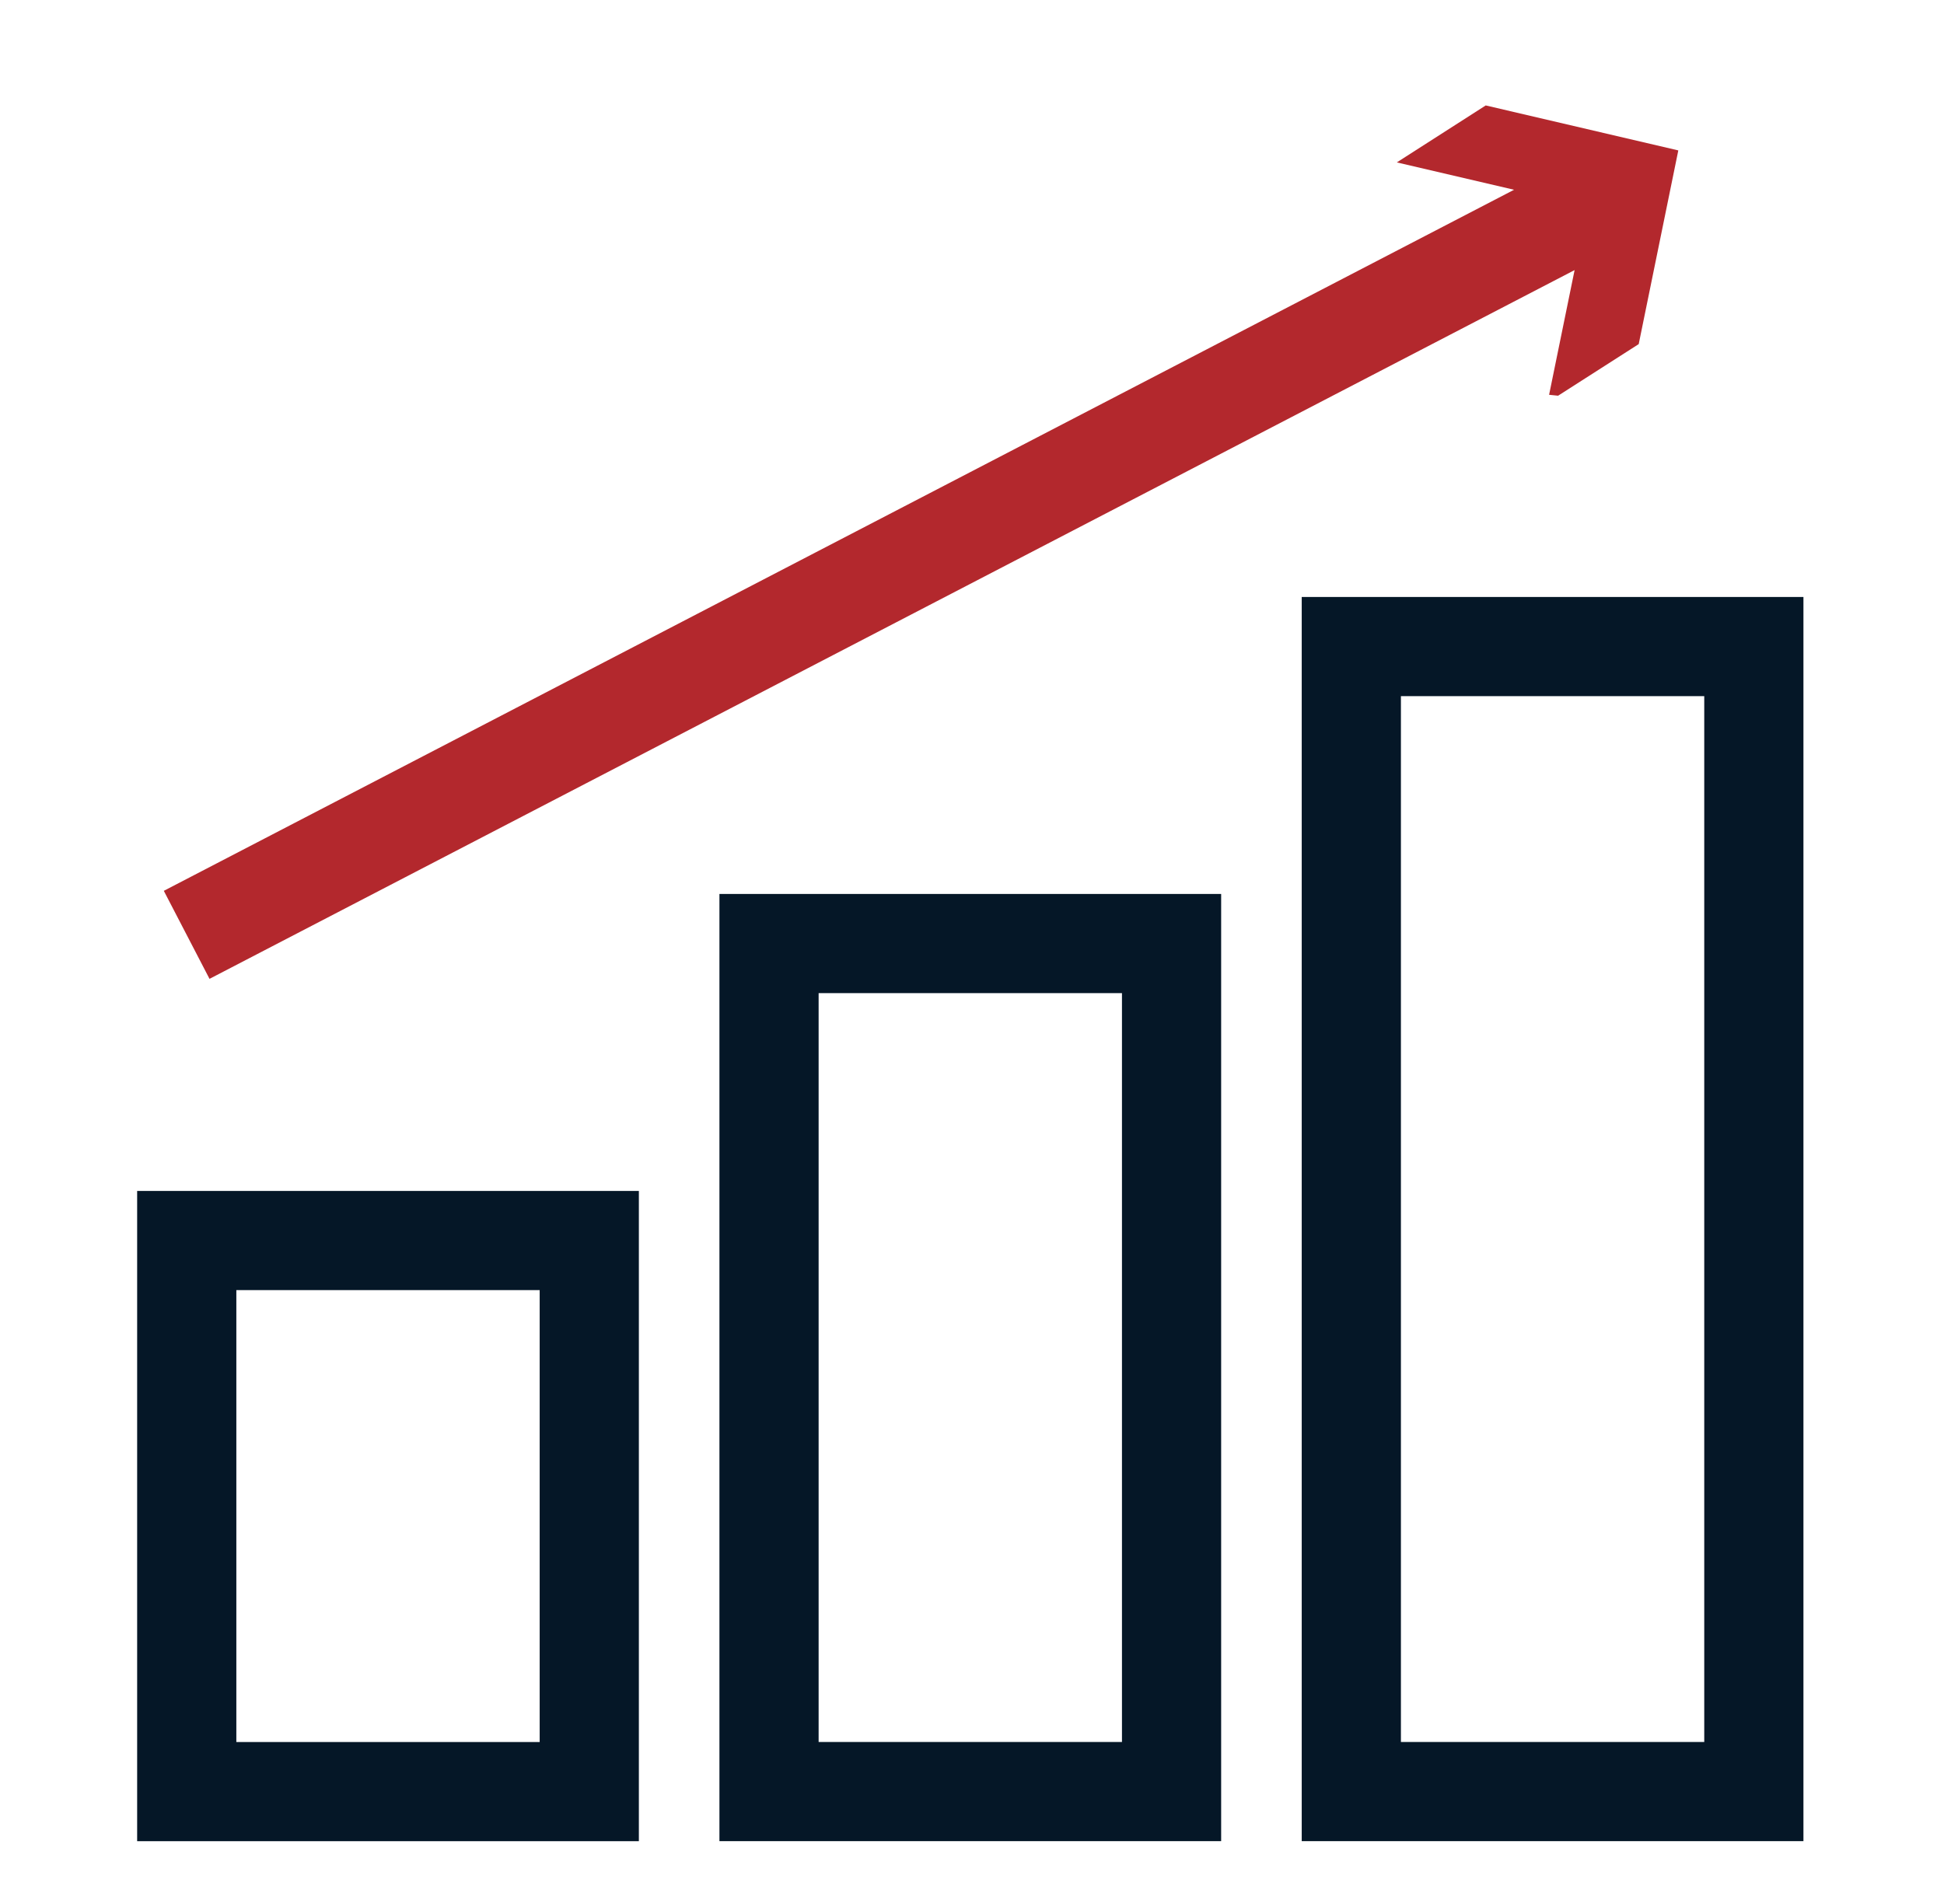
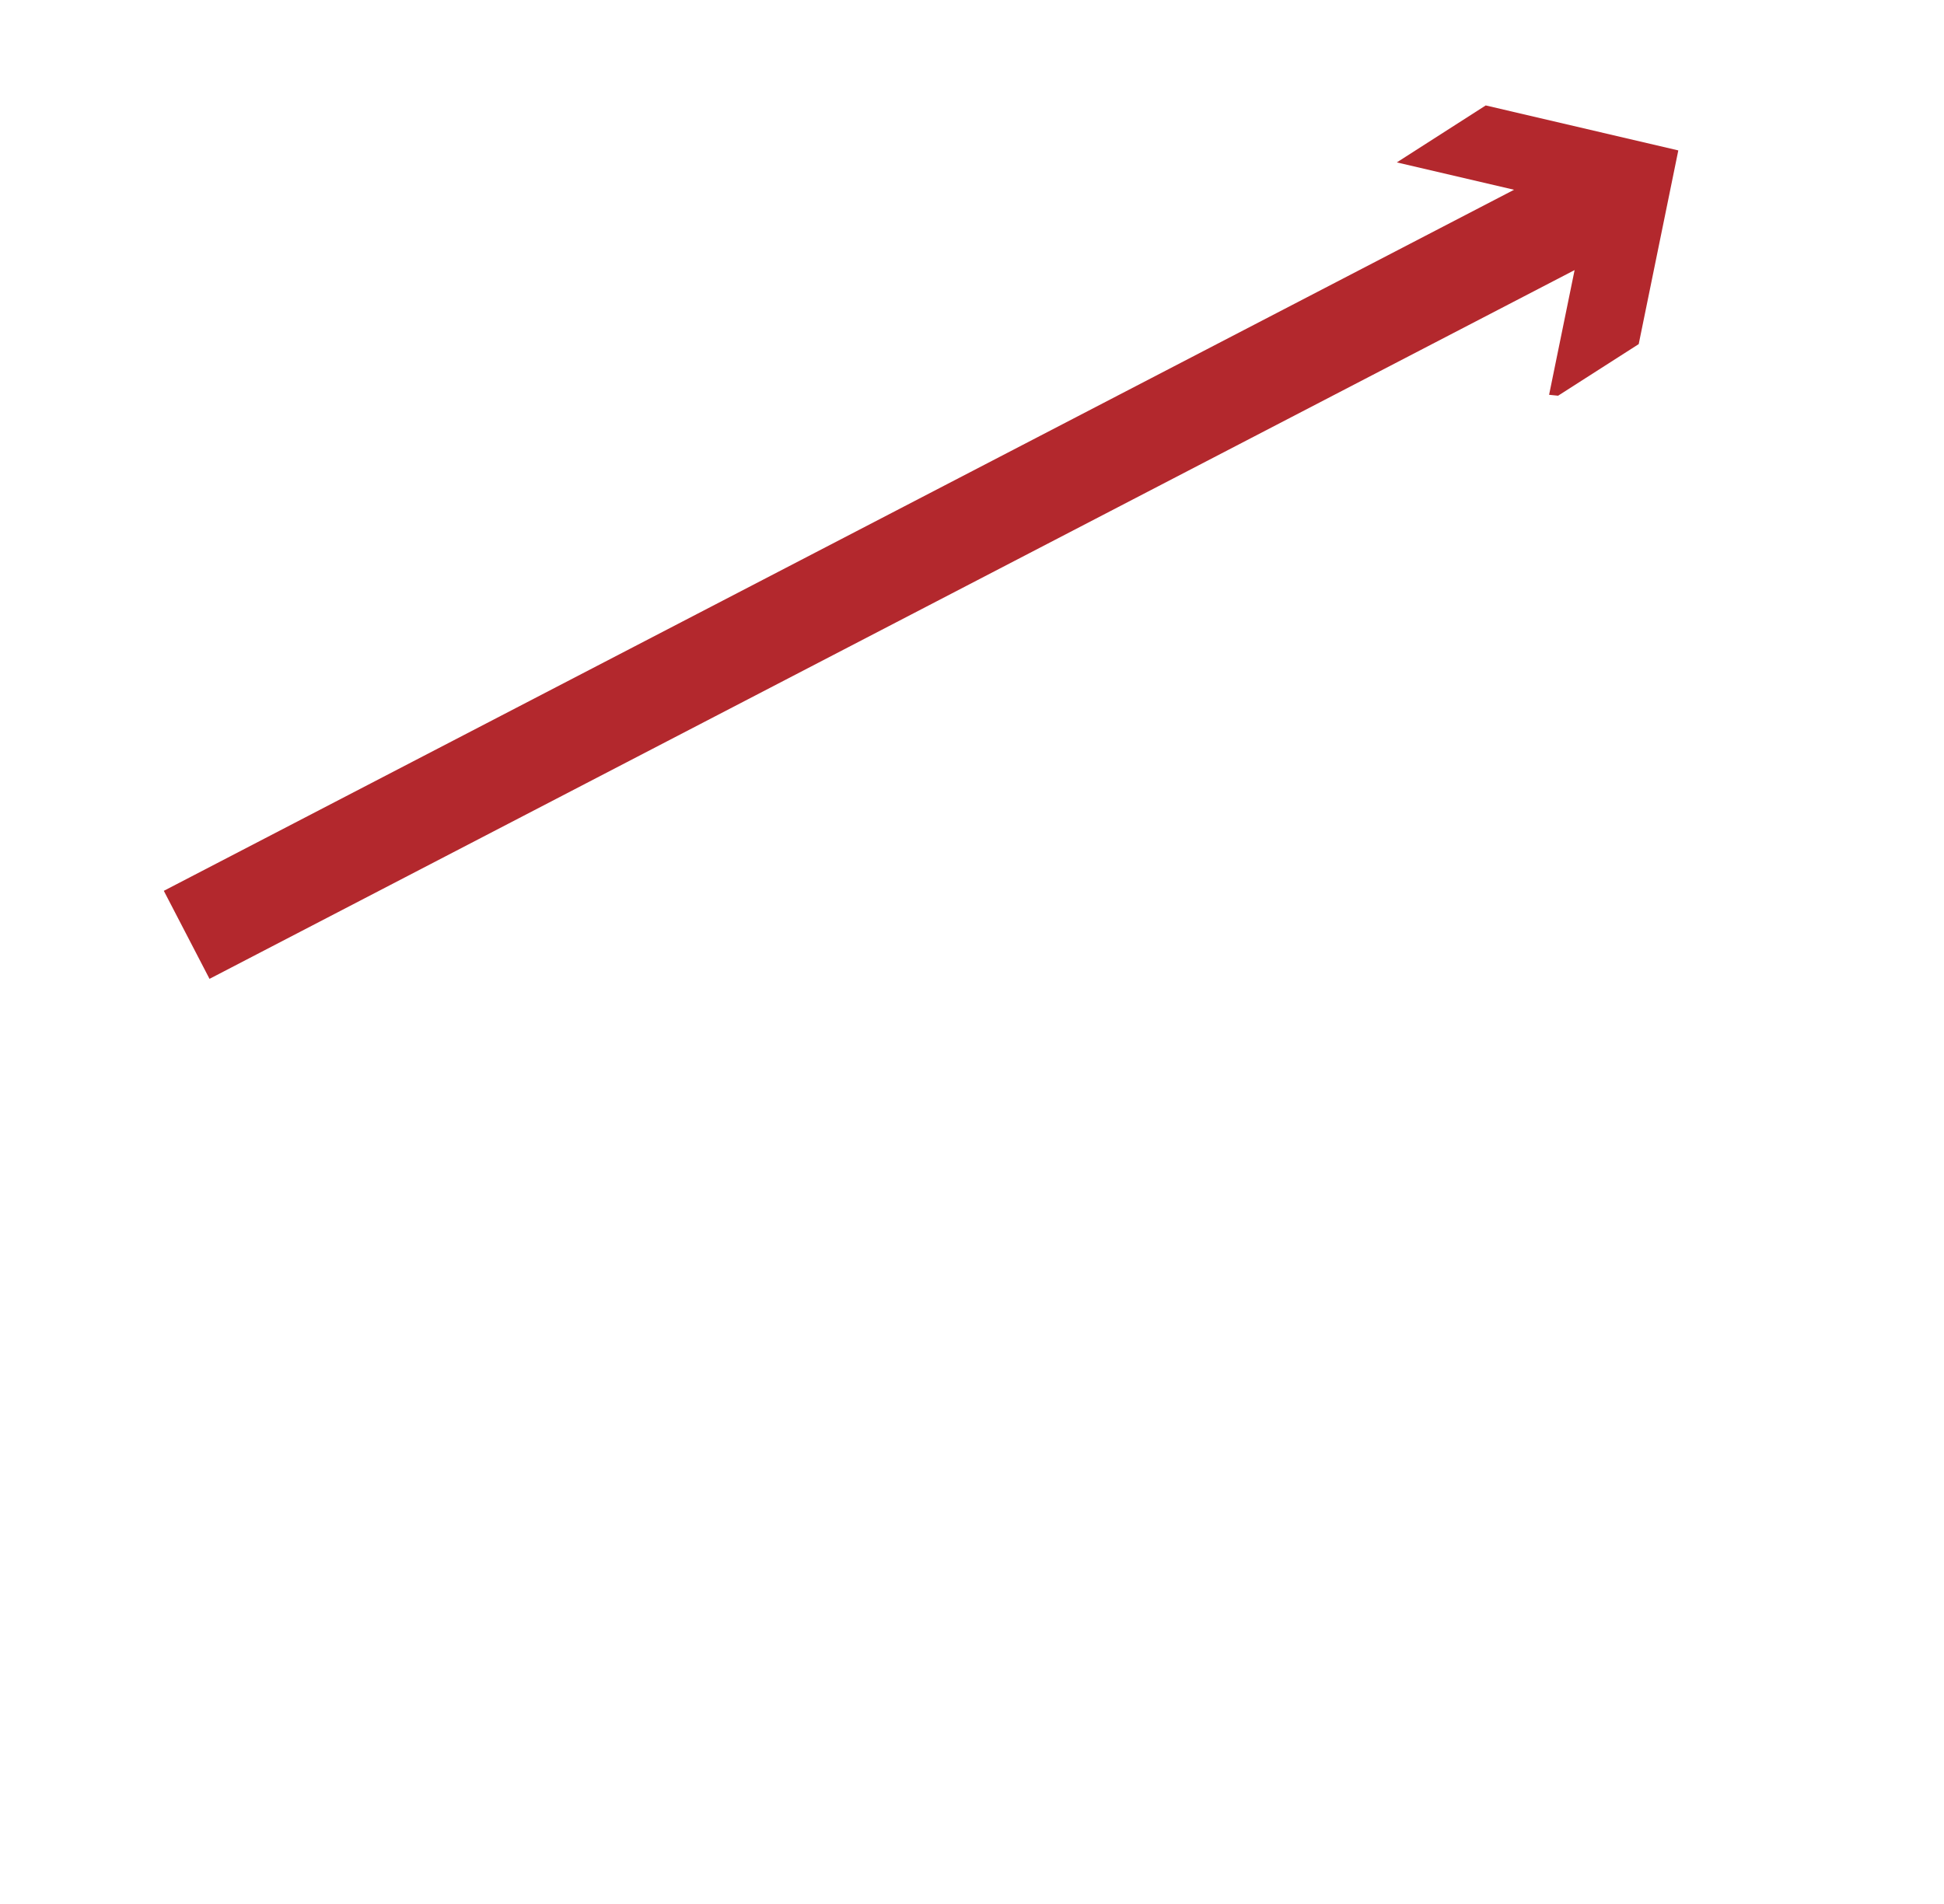
<svg xmlns="http://www.w3.org/2000/svg" width="49" height="48" viewBox="0 0 49 48" fill="none">
-   <path fill-rule="evenodd" clip-rule="evenodd" d="M45.457 15.05H32.811V46.416H45.457V15.05ZM35.311 43.916V17.55H42.957V43.916H35.311ZM18.134 22.537H30.78V46.416H18.134V22.537ZM20.634 25.037V43.916H28.28V25.037H20.634ZM3.457 30.024H16.103V46.417H3.457V30.024ZM5.957 32.524V43.917H13.603V32.524H5.957Z" fill="#051727" />
  <path fill-rule="evenodd" clip-rule="evenodd" d="M35.208 4.094L37.449 2.658L42.303 3.792L41.305 8.675L39.273 9.976L39.046 9.953L39.689 6.809L5.281 24.677L4.129 22.458L38.163 4.784L35.208 4.094Z" fill="#B3282D" />
</svg>